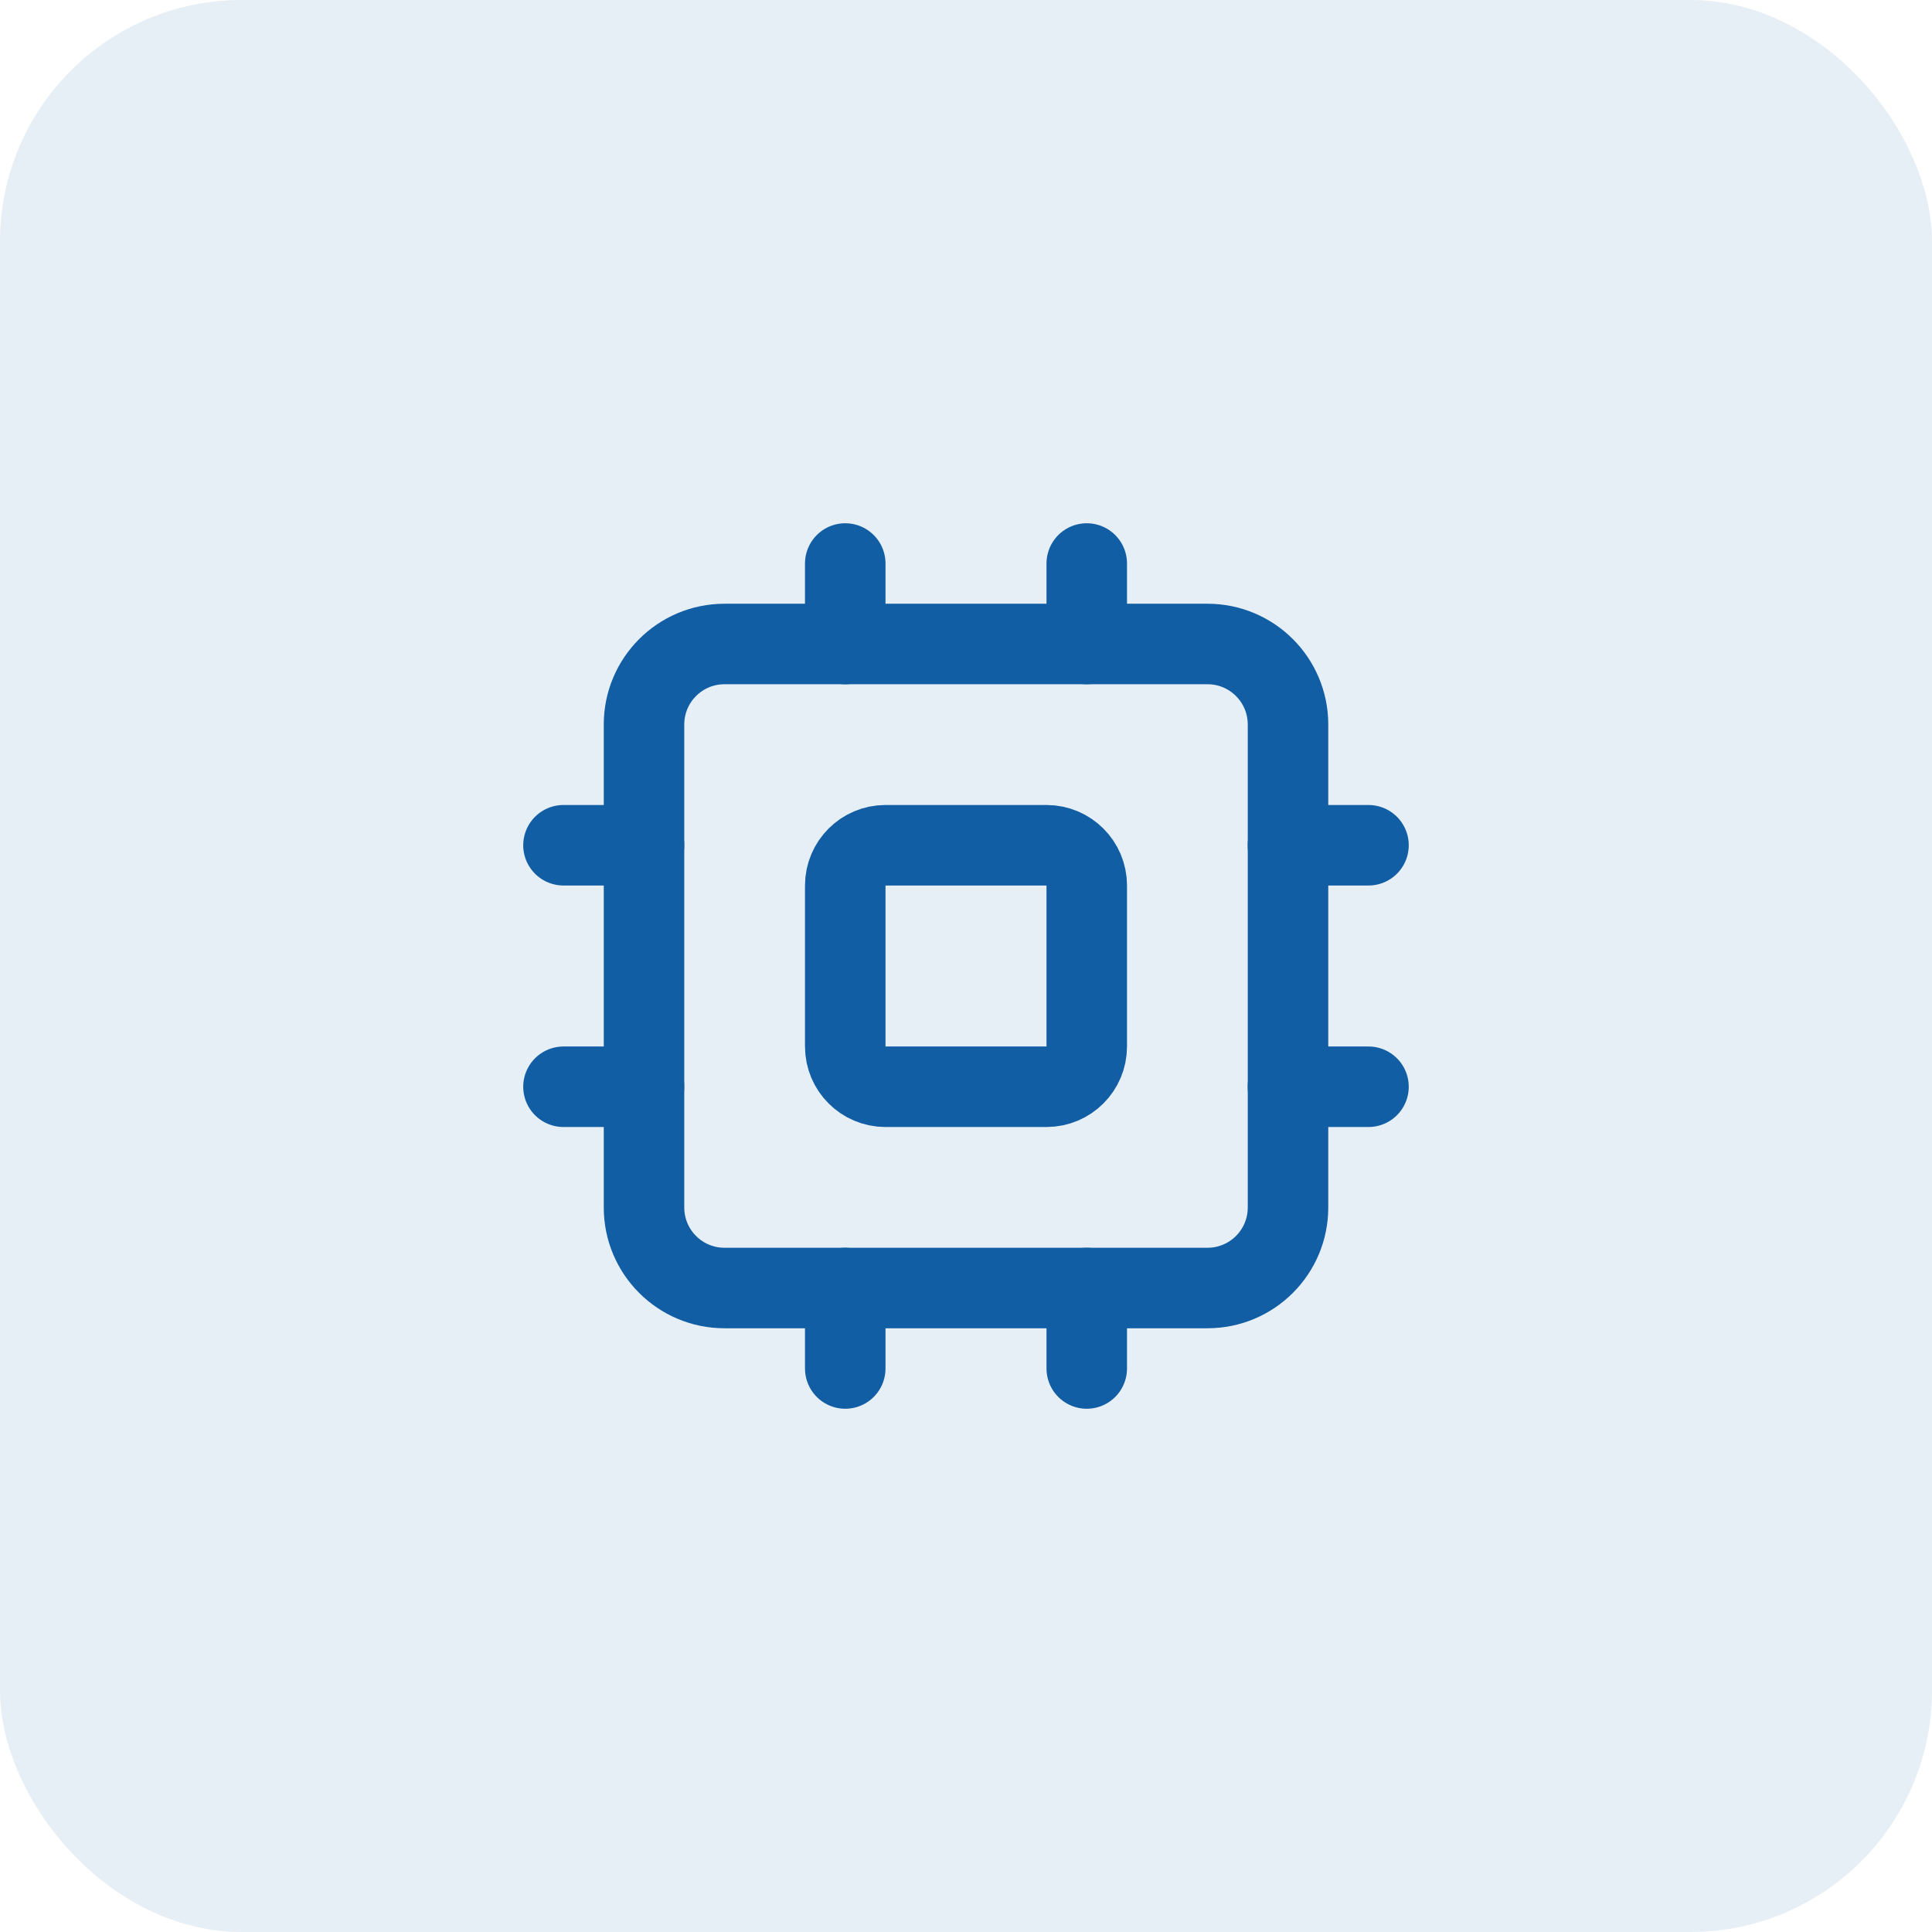
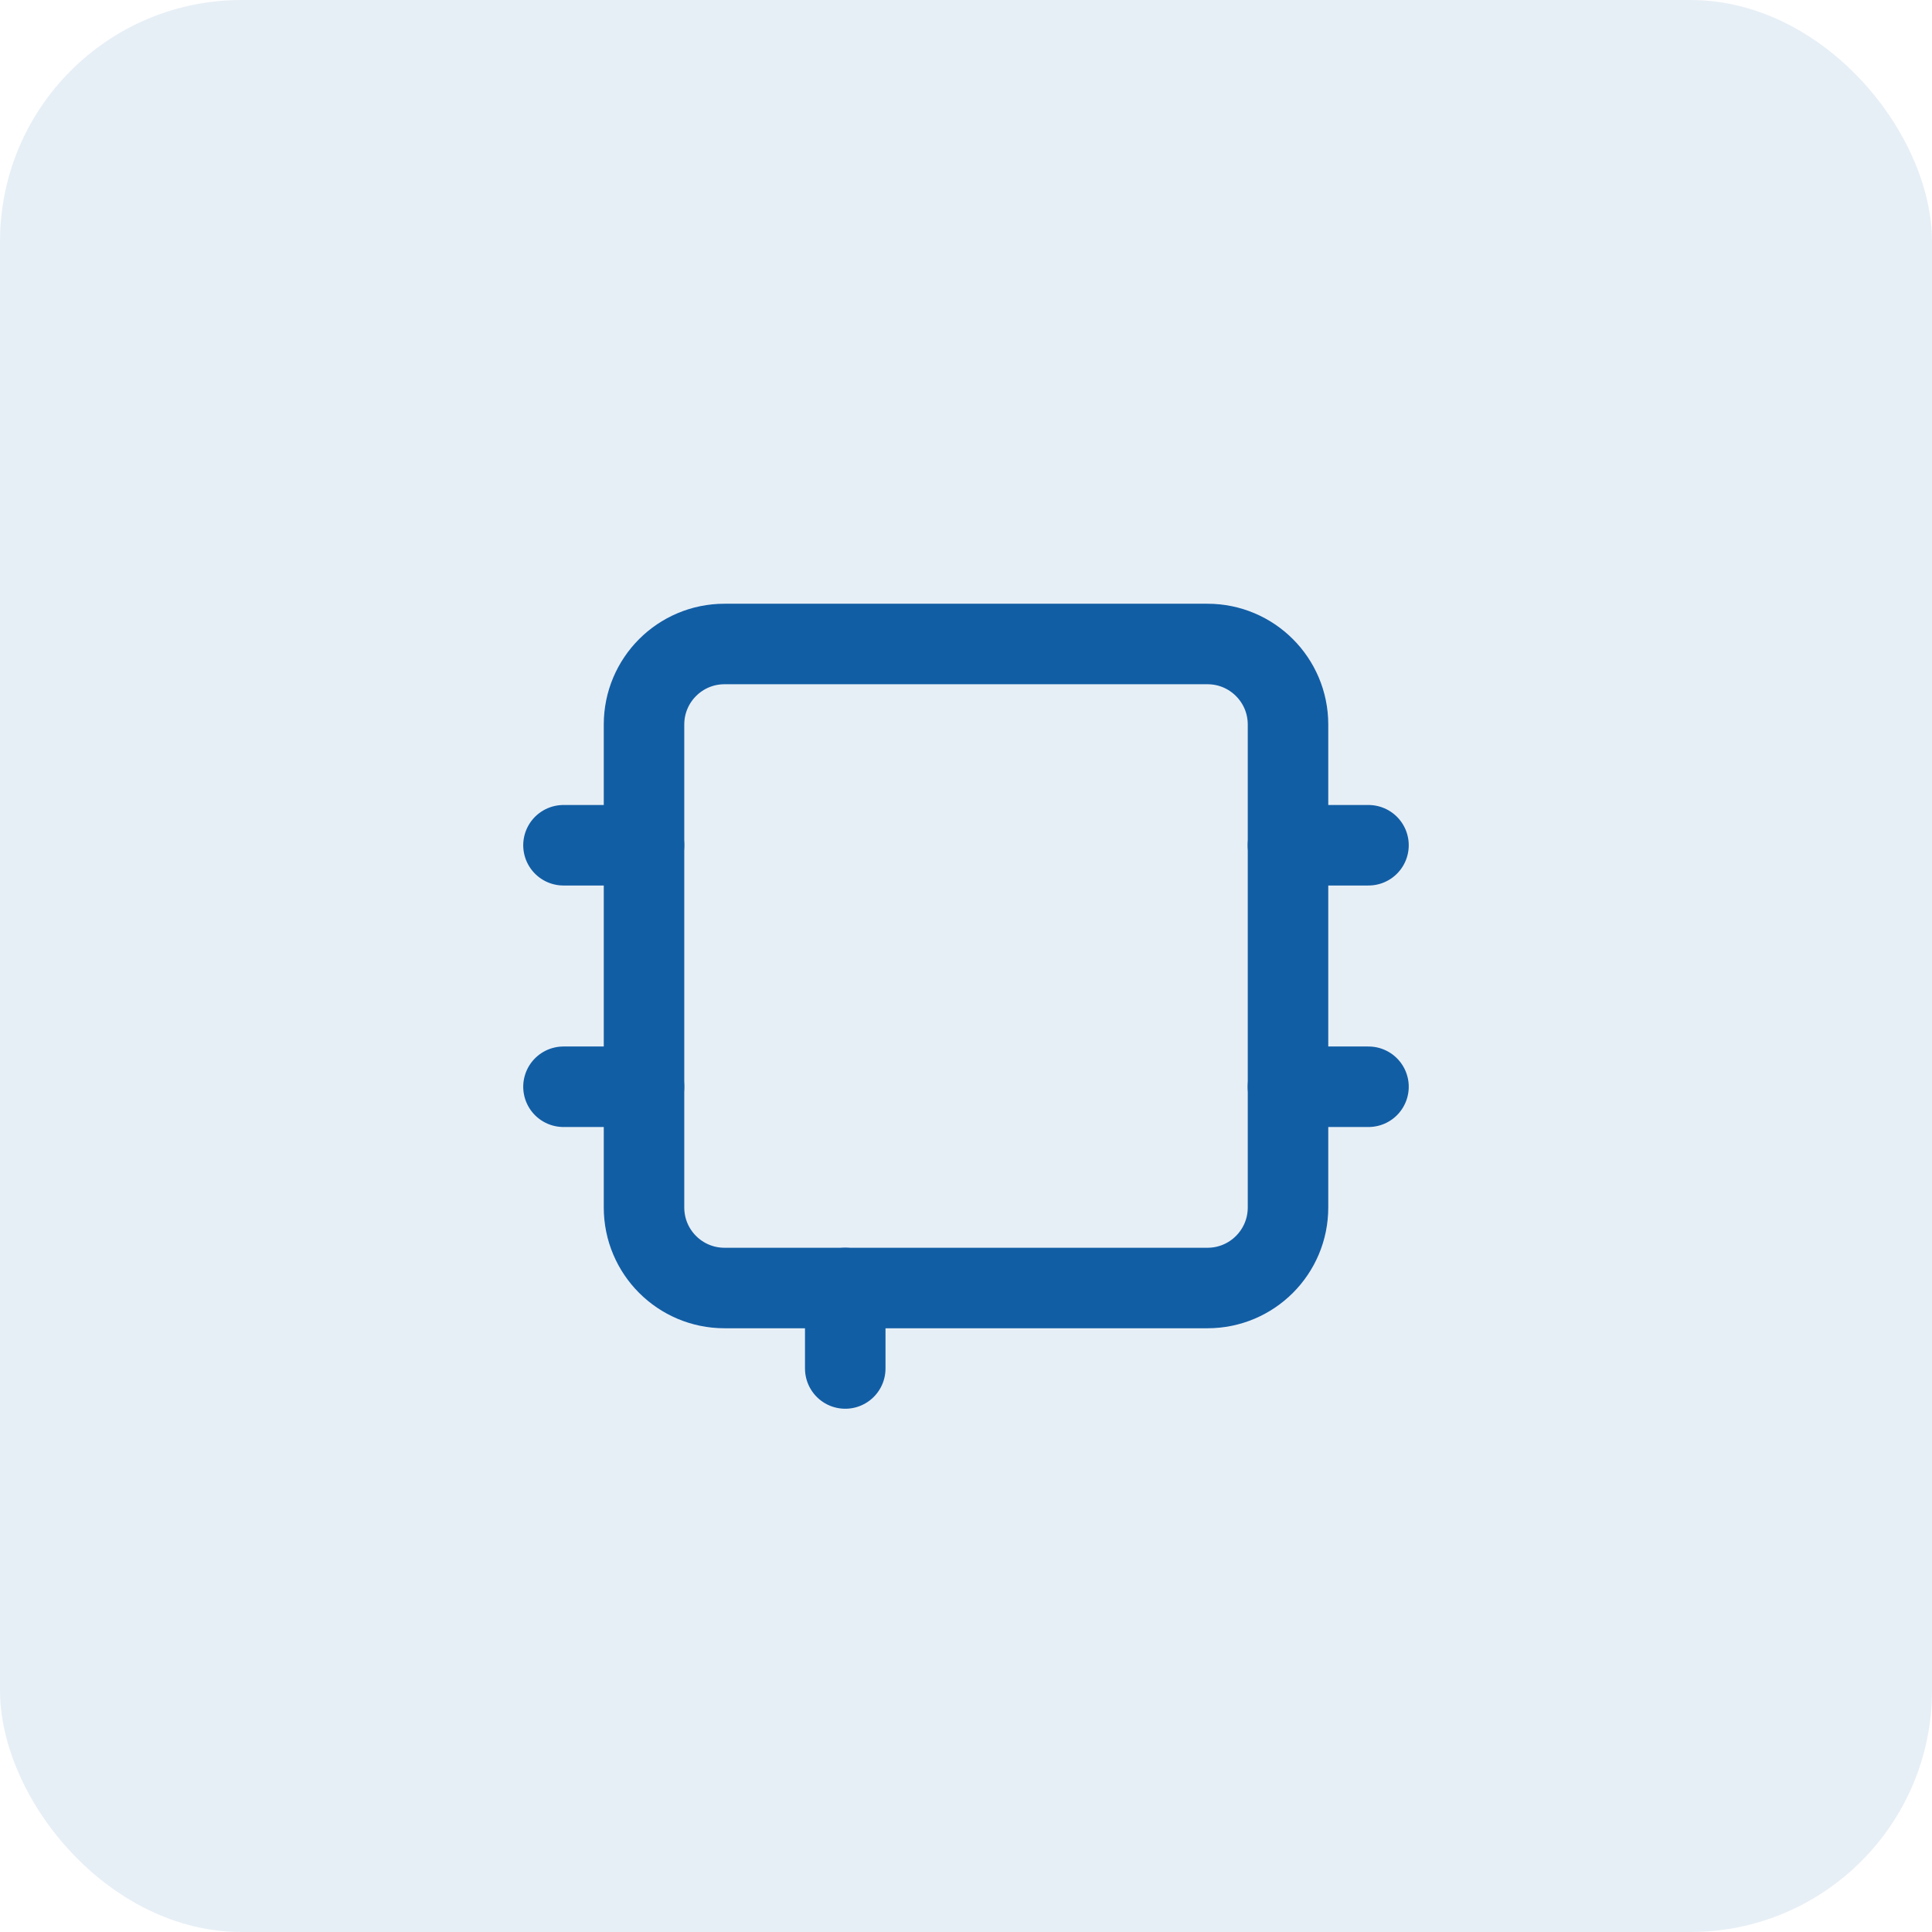
<svg xmlns="http://www.w3.org/2000/svg" fill="none" viewBox="0 0 64 64" height="64" width="64">
  <rect fill-opacity="0.1" fill="#125EA5" rx="8" height="64" width="64" />
  <path stroke-linejoin="round" stroke-linecap="round" stroke-width="2.667" stroke="#125EA5" d="M40 21.333H24C22.527 21.333 21.334 22.527 21.334 24V40C21.334 41.473 22.527 42.667 24 42.667H40C41.473 42.667 42.667 41.473 42.667 40V24C42.667 22.527 41.473 21.333 40 21.333Z" />
-   <path stroke-linejoin="round" stroke-linecap="round" stroke-width="2.667" stroke="#125EA5" d="M34.667 28H29.333C28.597 28 28 28.597 28 29.333V34.667C28 35.403 28.597 36 29.333 36H34.667C35.403 36 36 35.403 36 34.667V29.333C36 28.597 35.403 28 34.667 28Z" />
-   <path stroke-linejoin="round" stroke-linecap="round" stroke-width="2.667" stroke="#125EA5" d="M36 18.667V21.333" />
-   <path stroke-linejoin="round" stroke-linecap="round" stroke-width="2.667" stroke="#125EA5" d="M36 42.667V45.333" />
  <path stroke-linejoin="round" stroke-linecap="round" stroke-width="2.667" stroke="#125EA5" d="M18.666 36H21.333" />
  <path stroke-linejoin="round" stroke-linecap="round" stroke-width="2.667" stroke="#125EA5" d="M18.666 28H21.333" />
  <path stroke-linejoin="round" stroke-linecap="round" stroke-width="2.667" stroke="#125EA5" d="M42.666 36H45.333" />
  <path stroke-linejoin="round" stroke-linecap="round" stroke-width="2.667" stroke="#125EA5" d="M42.666 28H45.333" />
-   <path stroke-linejoin="round" stroke-linecap="round" stroke-width="2.667" stroke="#125EA5" d="M28 18.667V21.333" />
  <path stroke-linejoin="round" stroke-linecap="round" stroke-width="2.667" stroke="#125EA5" d="M28 42.667V45.333" />
</svg>